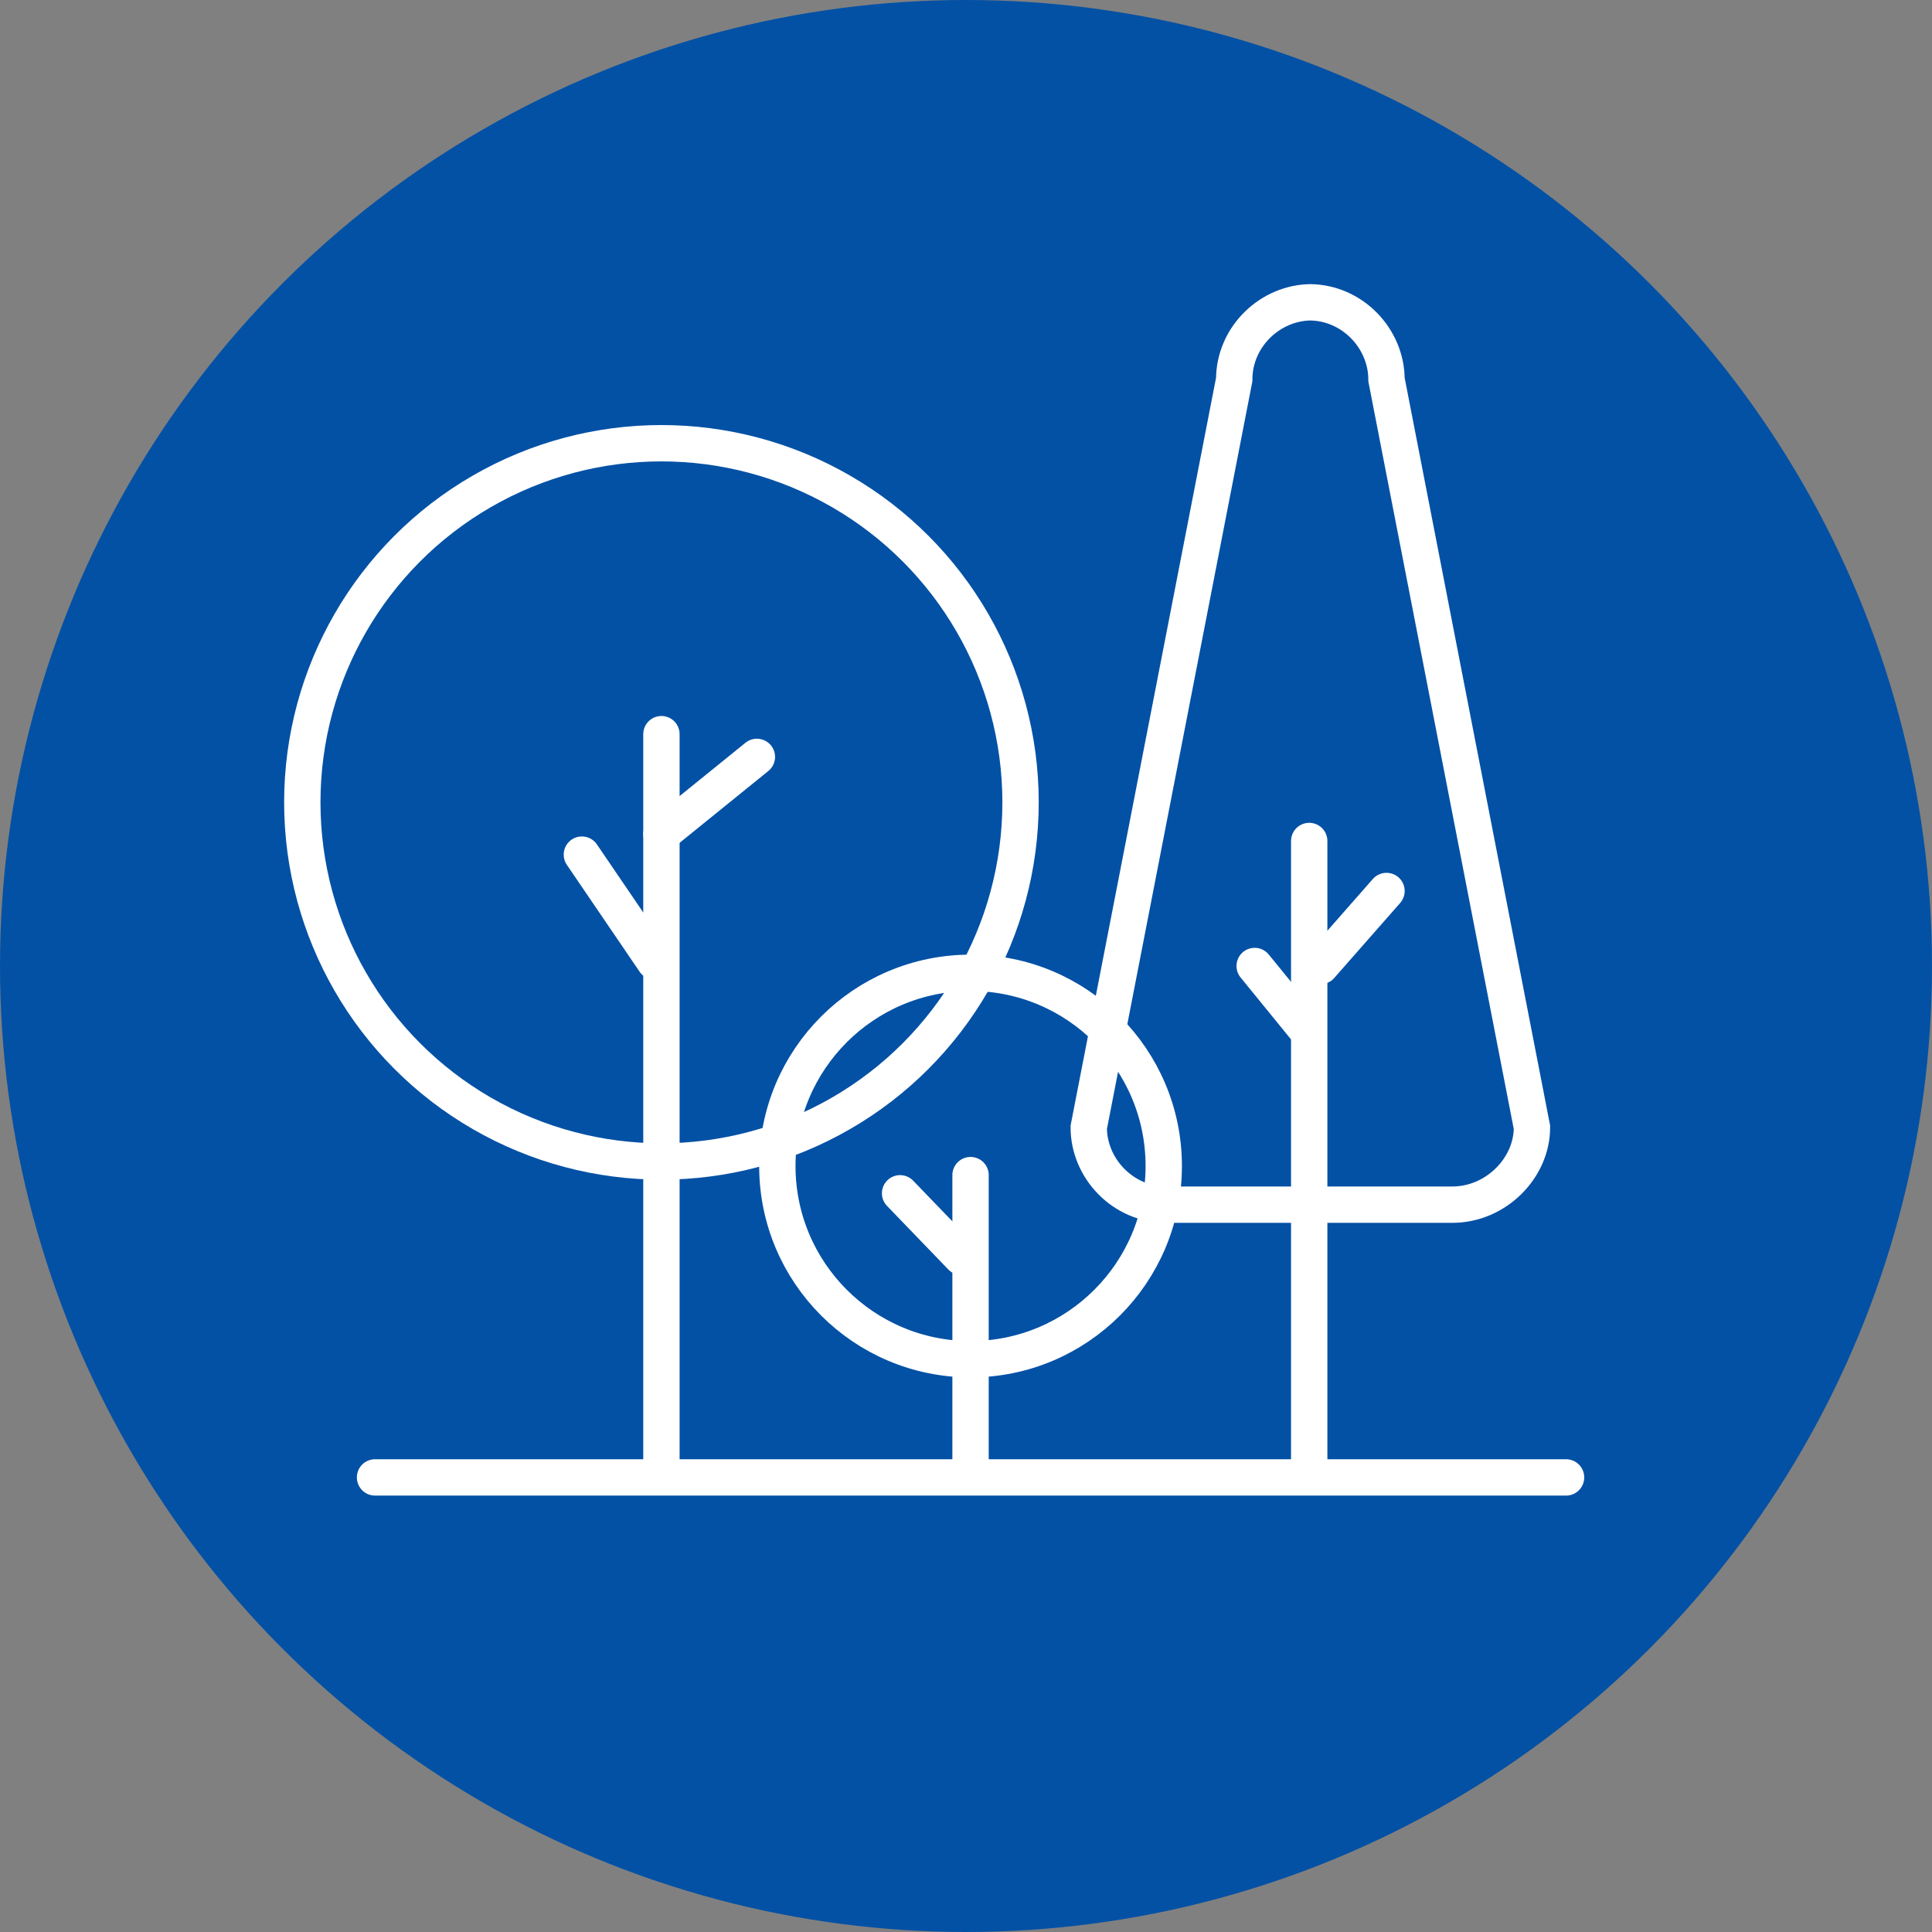
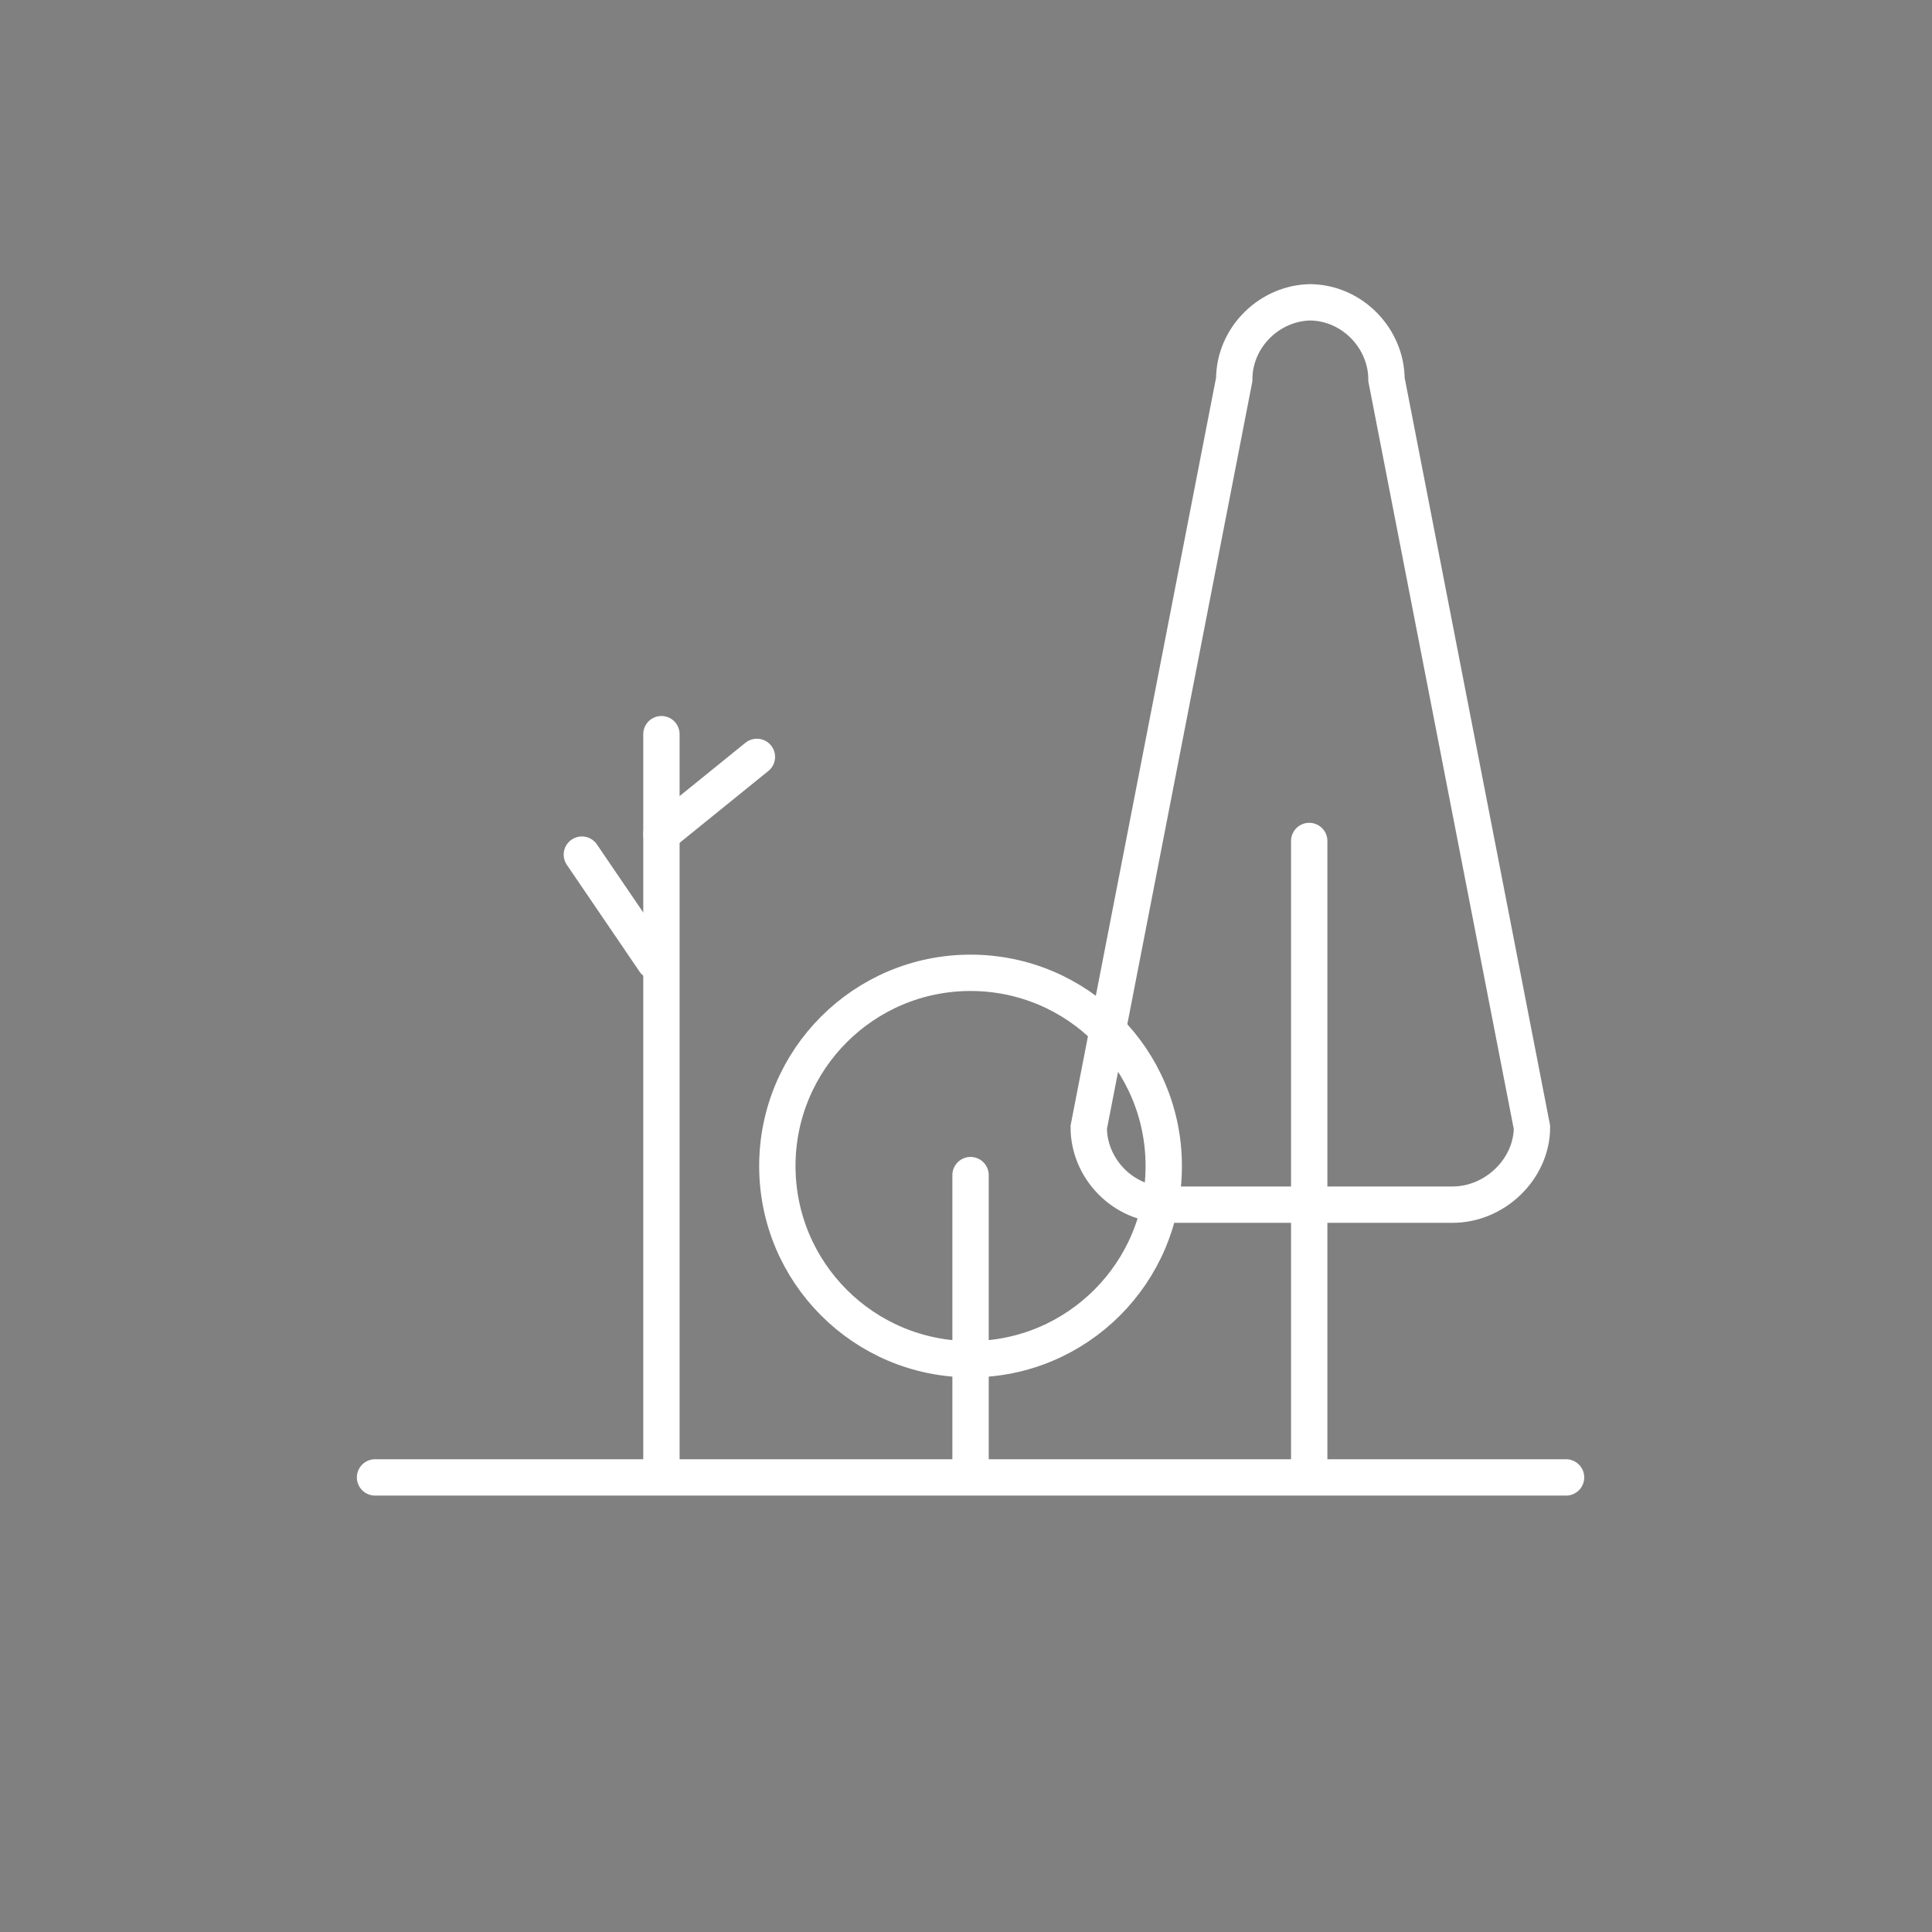
<svg xmlns="http://www.w3.org/2000/svg" version="1.1" id="Layer_1" x="0px" y="0px" viewBox="0 0 85 85" style="enable-background:new 0 0 85 85;" xml:space="preserve">
  <rect x="0" y="0" width="85" height="85" fill="#808080" stroke="none" />
-   <circle style="fill:#0351A5;" cx="42.5" cy="42.5" r="42.5" />
-   <circle style="fill:none;stroke:#FFFFFF;stroke-width:1.599;stroke-linecap:round;" cx="29.1" cy="35.3" r="15.8" />
  <path style="fill:none;stroke:#FFFFFF;stroke-width:1.599;stroke-linecap:round;" d="M63.9,53H51.3c-1.9,0-3.4-1.6-3.4-3.4  l6.4-32.9c0-1.9,1.6-3.4,3.4-3.4h-0.1c1.9,0,3.4,1.6,3.4,3.4l6.4,32.9C67.4,51.4,65.8,53,63.9,53z" />
  <line style="fill:none;stroke:#FFFFFF;stroke-width:1.599;stroke-linecap:round;" x1="16.5" y1="65" x2="68.9" y2="65" />
  <line style="fill:none;stroke:#FFFFFF;stroke-width:1.599;stroke-linecap:round;" x1="57.6" y1="64.3" x2="57.6" y2="37" />
  <line style="fill:none;stroke:#FFFFFF;stroke-width:1.599;stroke-linecap:round;" x1="29.1" y1="64.6" x2="29.1" y2="32.3" />
  <circle style="fill:none;stroke:#FFFFFF;stroke-width:1.599;stroke-linecap:round;" cx="42.7" cy="51.3" r="8.5" />
  <line style="fill:none;stroke:#FFFFFF;stroke-width:1.599;stroke-linecap:round;" x1="42.7" y1="64.8" x2="42.7" y2="51.7" />
  <line style="fill:none;stroke:#FFFFFF;stroke-width:1.599;stroke-linecap:round;" x1="29.1" y1="36.7" x2="33.3" y2="33.3" />
  <line style="fill:none;stroke:#FFFFFF;stroke-width:1.599;stroke-linecap:round;" x1="28.8" y1="42.3" x2="25.6" y2="37.6" />
-   <line style="fill:none;stroke:#FFFFFF;stroke-width:1.599;stroke-linecap:round;" x1="42.3" y1="55.3" x2="39.6" y2="52.5" />
-   <line style="fill:none;stroke:#FFFFFF;stroke-width:1.599;stroke-linecap:round;" x1="57.4" y1="45.2" x2="55.2" y2="42.5" />
-   <line style="fill:none;stroke:#FFFFFF;stroke-width:1.599;stroke-linecap:round;" x1="58.1" y1="42.5" x2="61" y2="39.2" />
</svg>